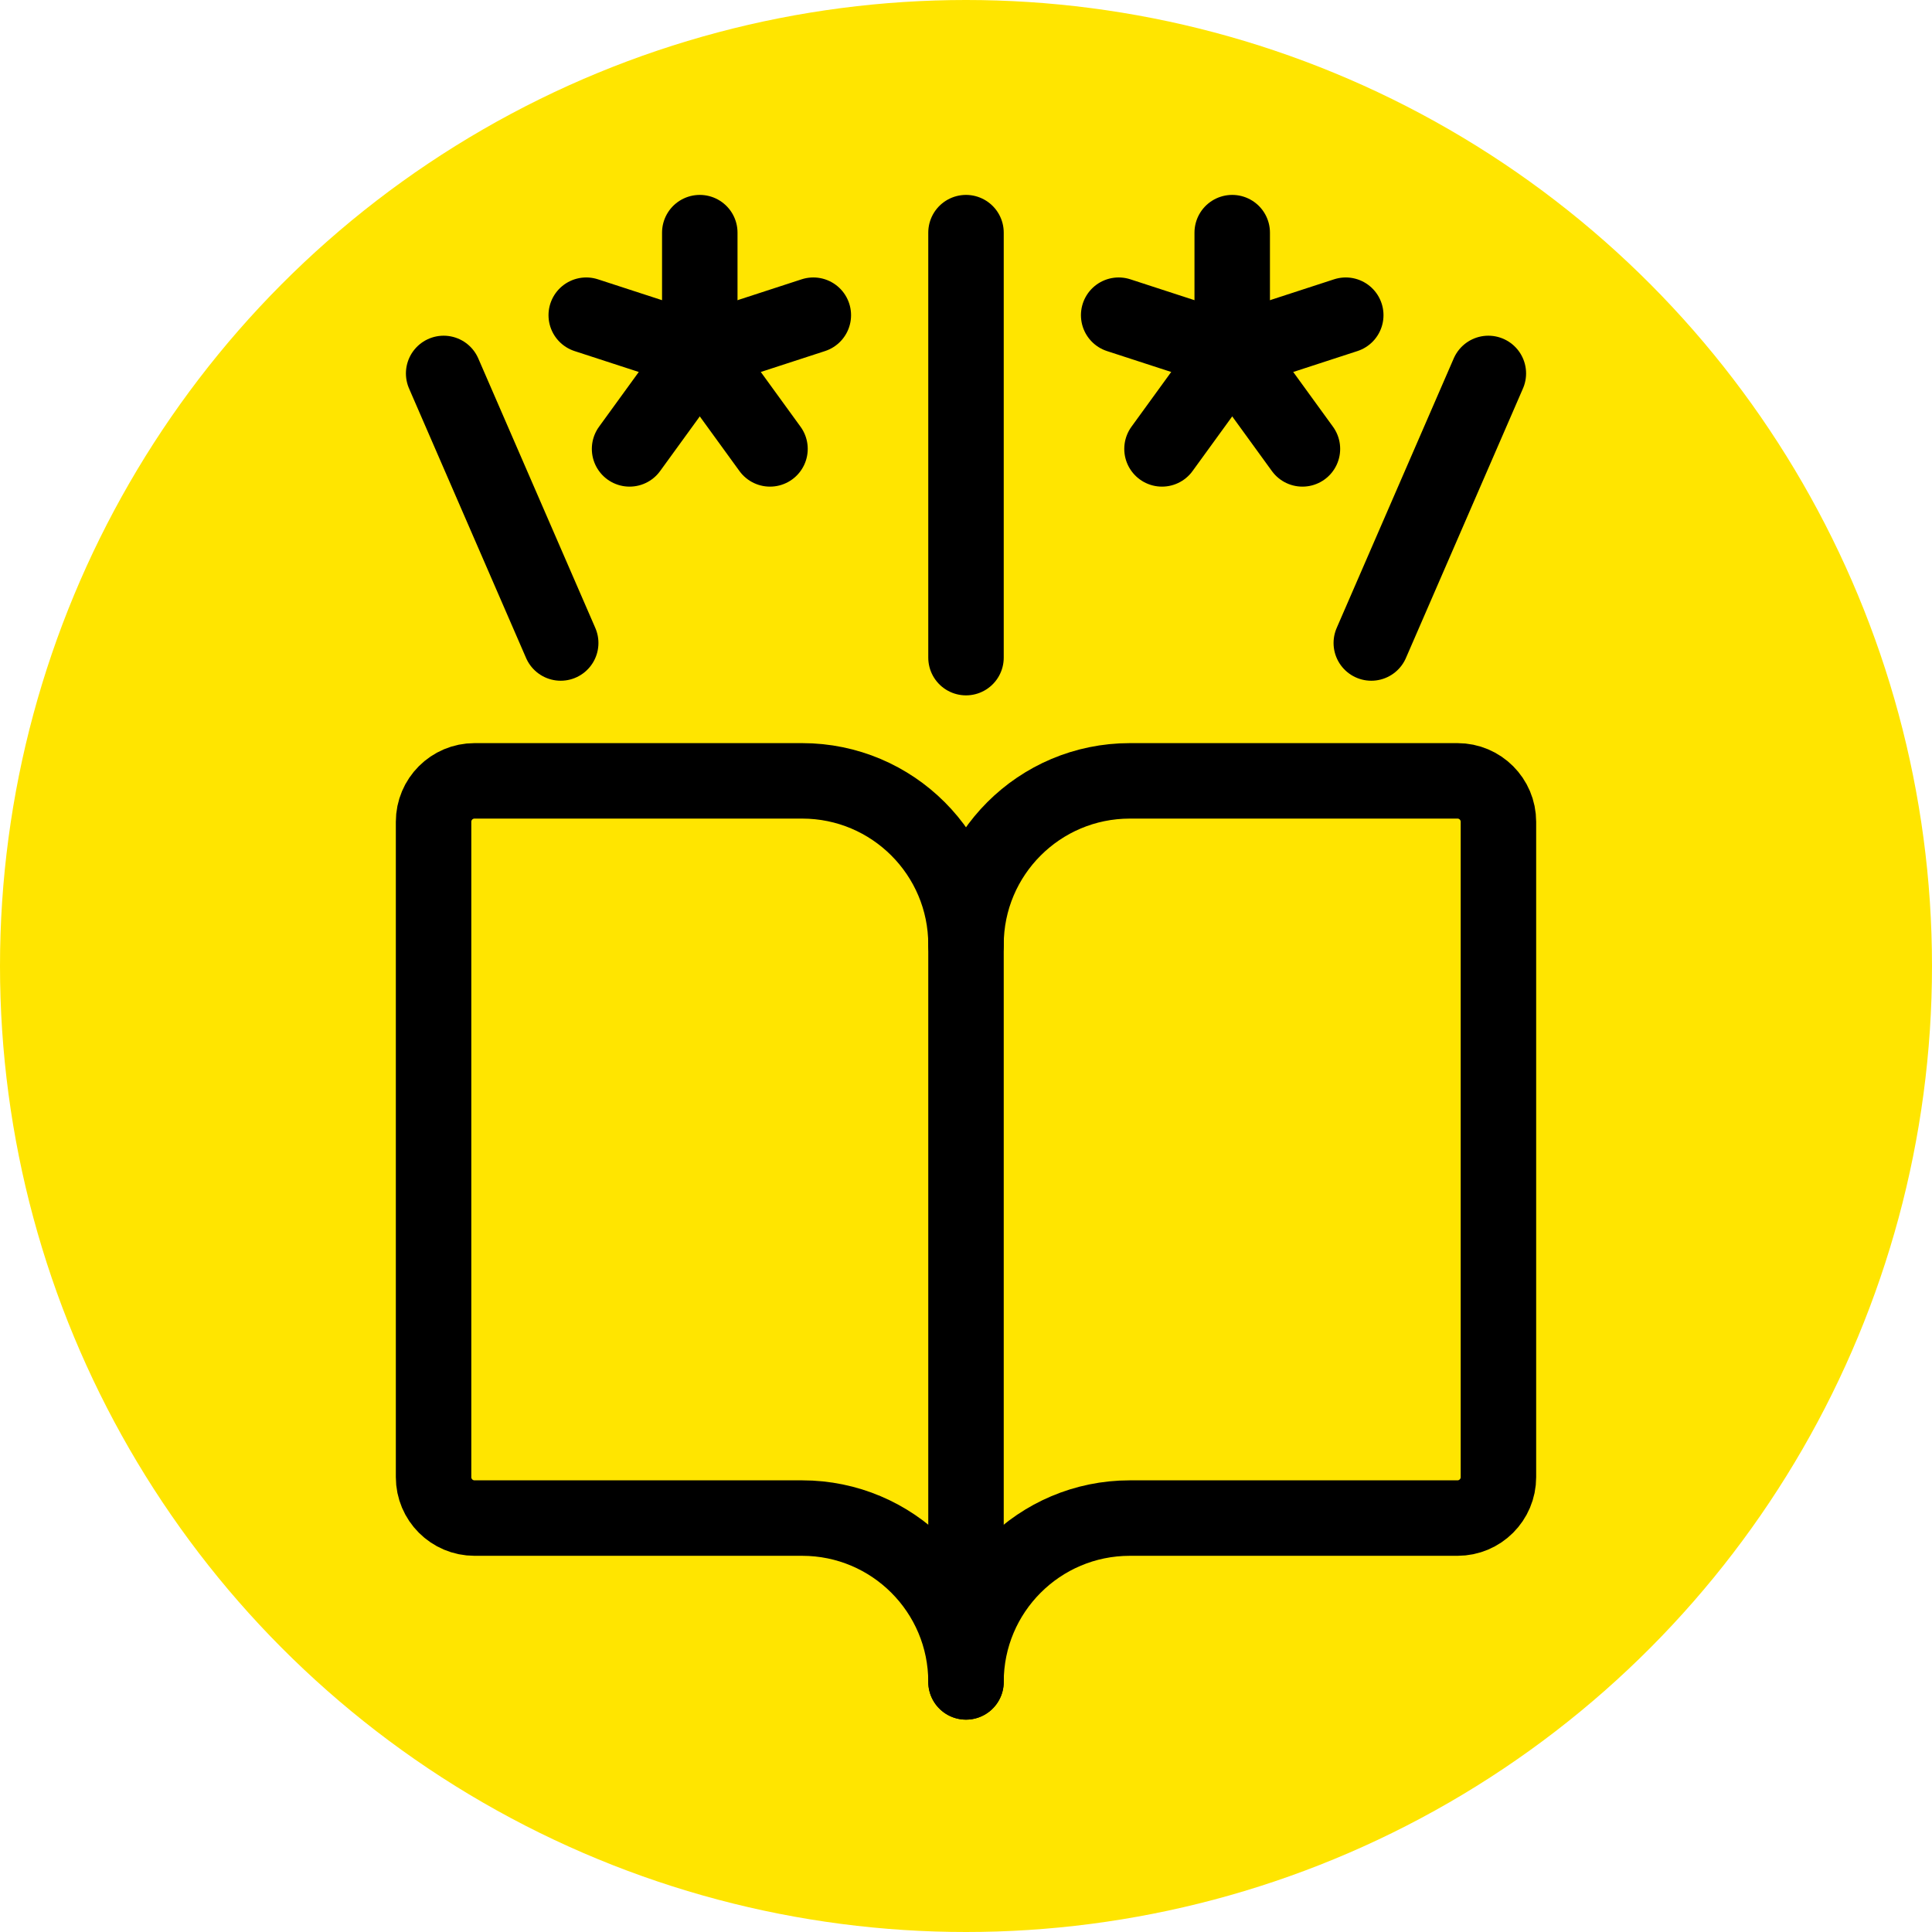
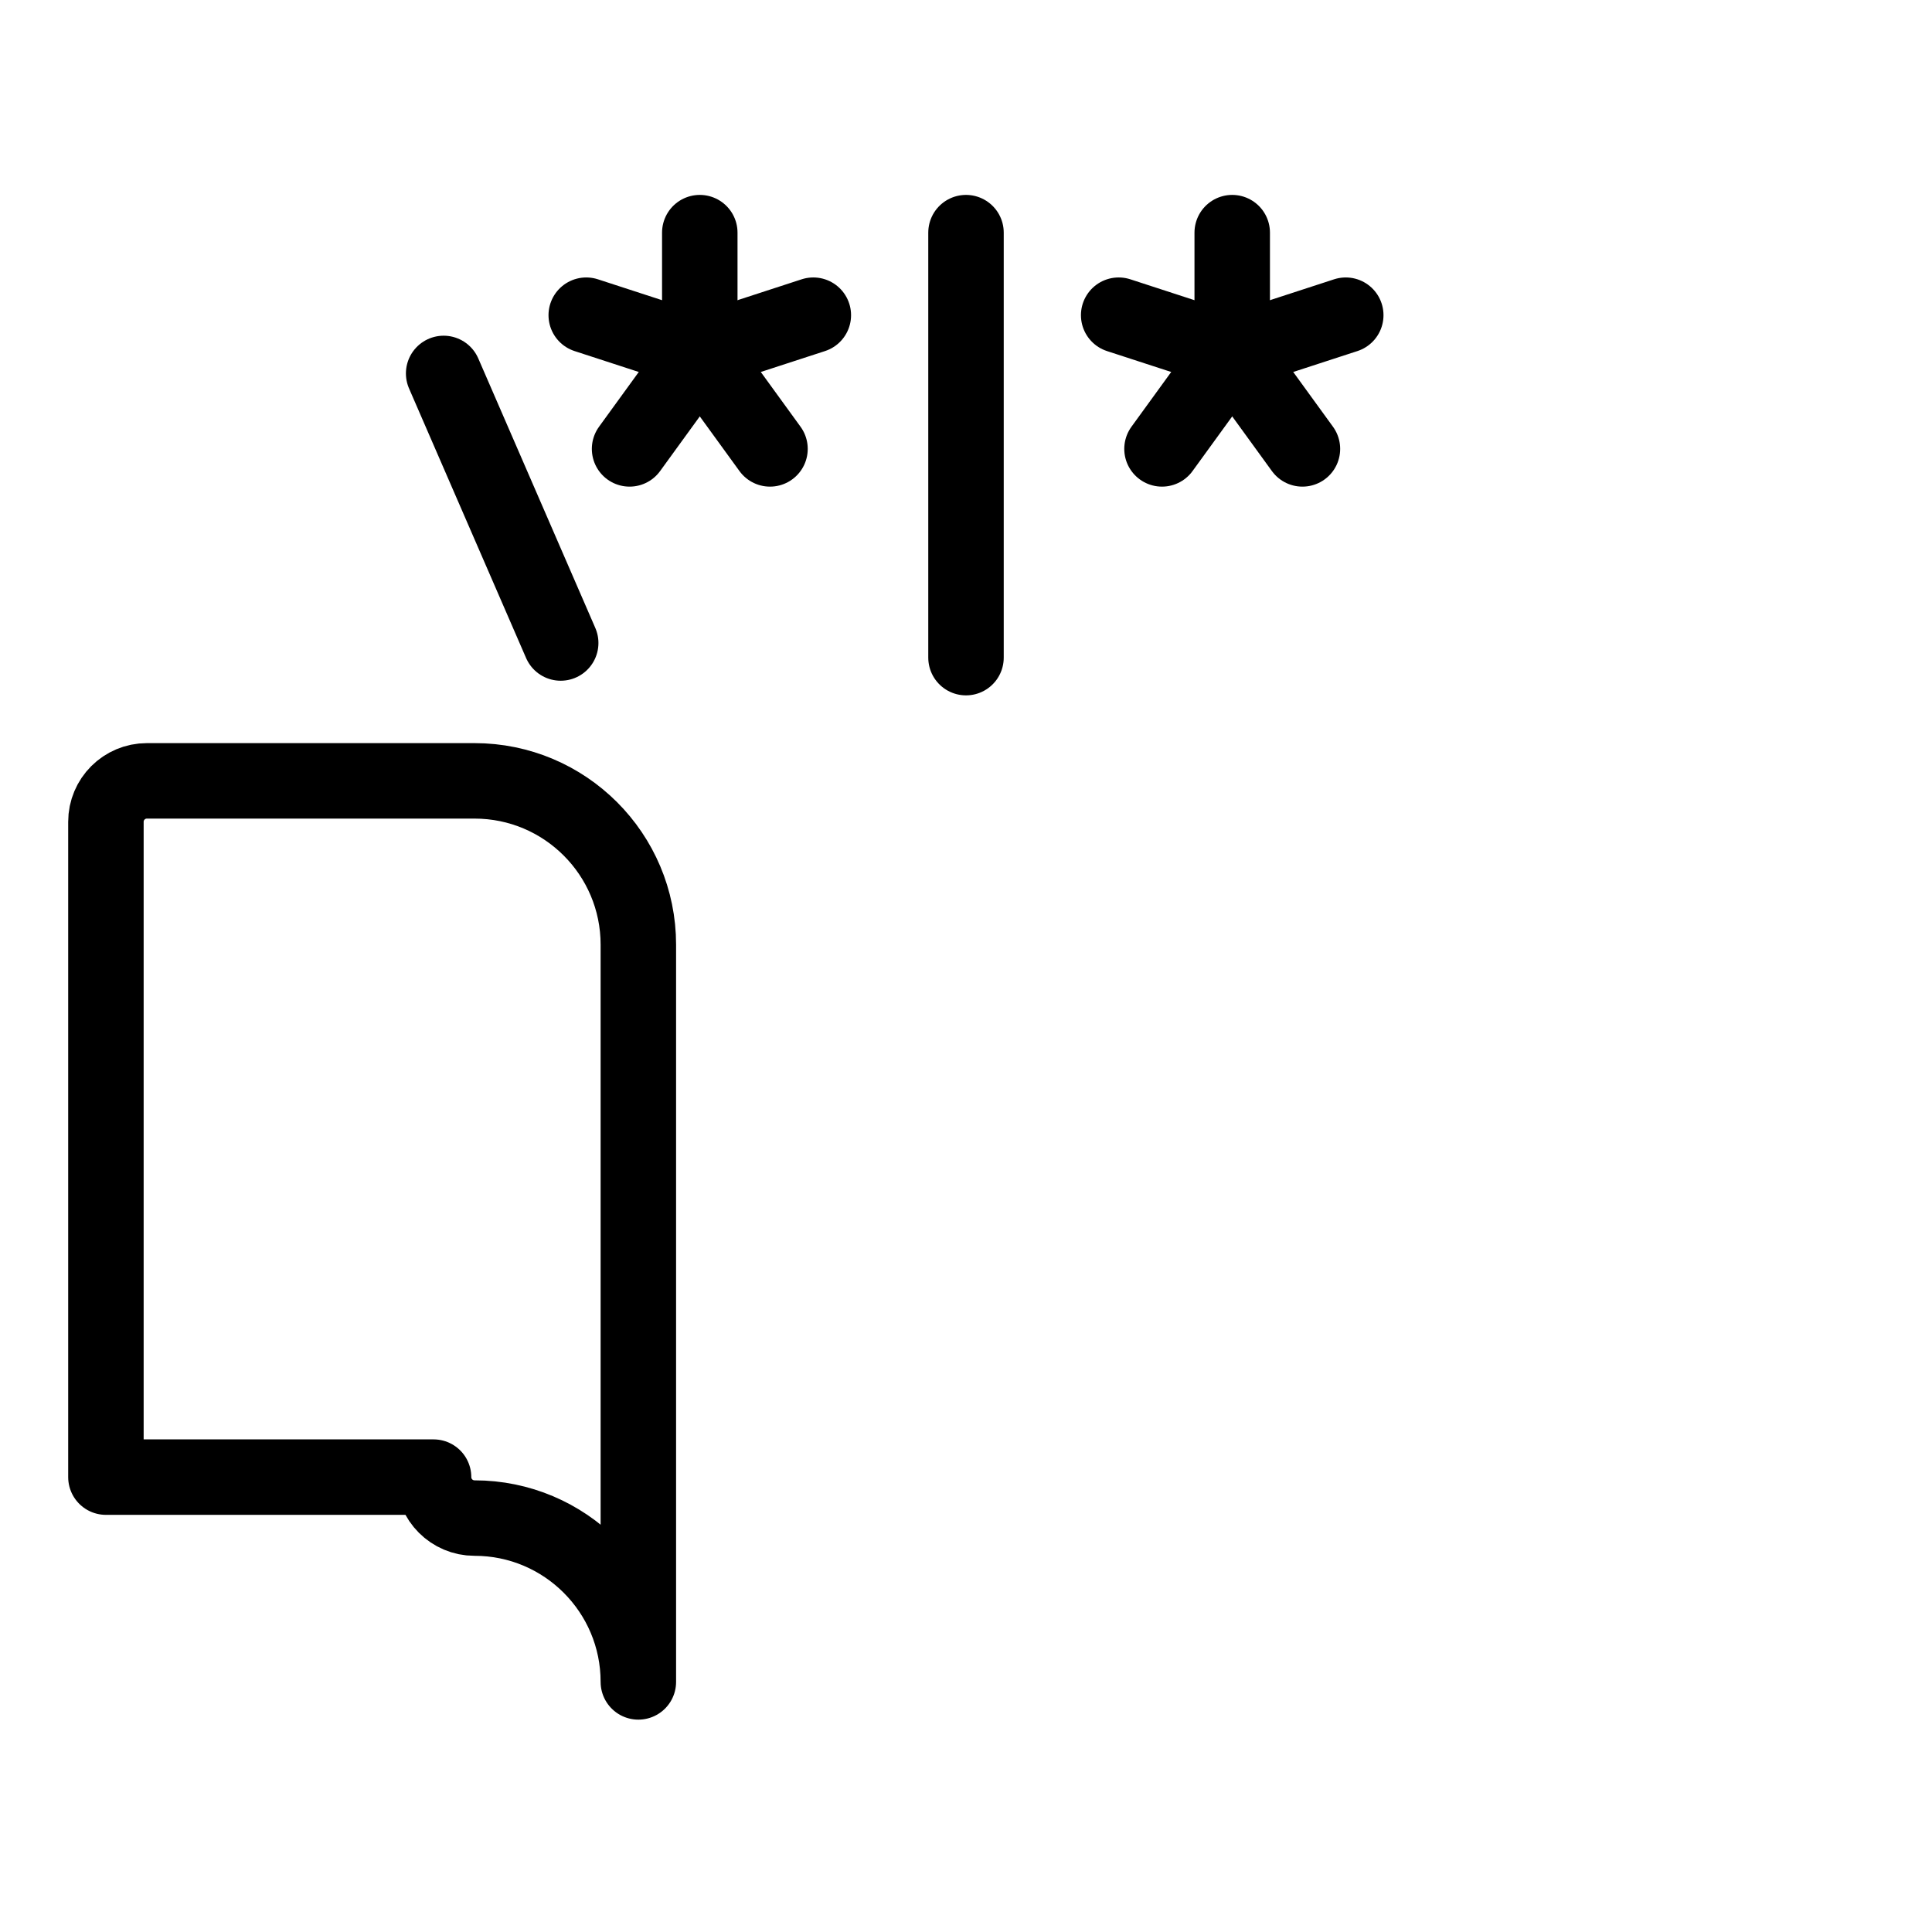
<svg xmlns="http://www.w3.org/2000/svg" id="Layer_1" version="1.1" viewBox="0 0 256 256">
  <defs>
    <style>
      .st0 {
        fill: none;
        stroke: #000;
        stroke-linecap: round;
        stroke-linejoin: round;
        stroke-width: 10px;
      }

      .st1 {
        fill: #ffe500;
      }
    </style>
  </defs>
-   <circle class="st1" cx="128" cy="128" r="128" />
  <g>
    <g>
-       <path class="st0" d="M128,125.176c0-11.989,9.719-21.708,21.708-21.708h43.415c2.997,0,5.427,2.43,5.427,5.427v86.831c0,2.997-2.43,5.427-5.427,5.427h-43.415c-11.989,0-21.708,9.719-21.708,21.708" />
-       <path class="st0" d="M57.45,195.726c0,2.997,2.43,5.427,5.427,5.427h43.415c11.989,0,21.708,9.719,21.708,21.708v-97.685c0-11.989-9.719-21.708-21.708-21.708h-43.415c-2.997,0-5.427,2.43-5.427,5.427v86.831Z" />
+       <path class="st0" d="M57.45,195.726c0,2.997,2.43,5.427,5.427,5.427c11.989,0,21.708,9.719,21.708,21.708v-97.685c0-11.989-9.719-21.708-21.708-21.708h-43.415c-2.997,0-5.427,2.43-5.427,5.427v86.831Z" />
    </g>
    <line class="st0" x1="128" y1="30.826" x2="128" y2="87.139" />
    <line class="st0" x1="58.786" y1="49.482" x2="74.296" y2="85.2" />
-     <line class="st0" x1="181.704" y1="85.2" x2="197.214" y2="49.482" />
    <g>
      <line class="st0" x1="163.275" y1="30.826" x2="163.275" y2="46.663" />
      <line class="st0" x1="148.23" y1="41.764" x2="163.275" y2="46.663" />
      <line class="st0" x1="153.971" y1="59.481" x2="163.275" y2="46.663" />
      <line class="st0" x1="172.579" y1="59.481" x2="163.275" y2="46.663" />
      <line class="st0" x1="178.32" y1="41.764" x2="163.275" y2="46.663" />
    </g>
    <g>
      <line class="st0" x1="92.725" y1="30.826" x2="92.725" y2="46.663" />
      <line class="st0" x1="77.68" y1="41.764" x2="92.725" y2="46.663" />
      <line class="st0" x1="83.421" y1="59.481" x2="92.725" y2="46.663" />
      <line class="st0" x1="102.029" y1="59.481" x2="92.725" y2="46.663" />
      <line class="st0" x1="107.77" y1="41.764" x2="92.725" y2="46.663" />
    </g>
  </g>
</svg>